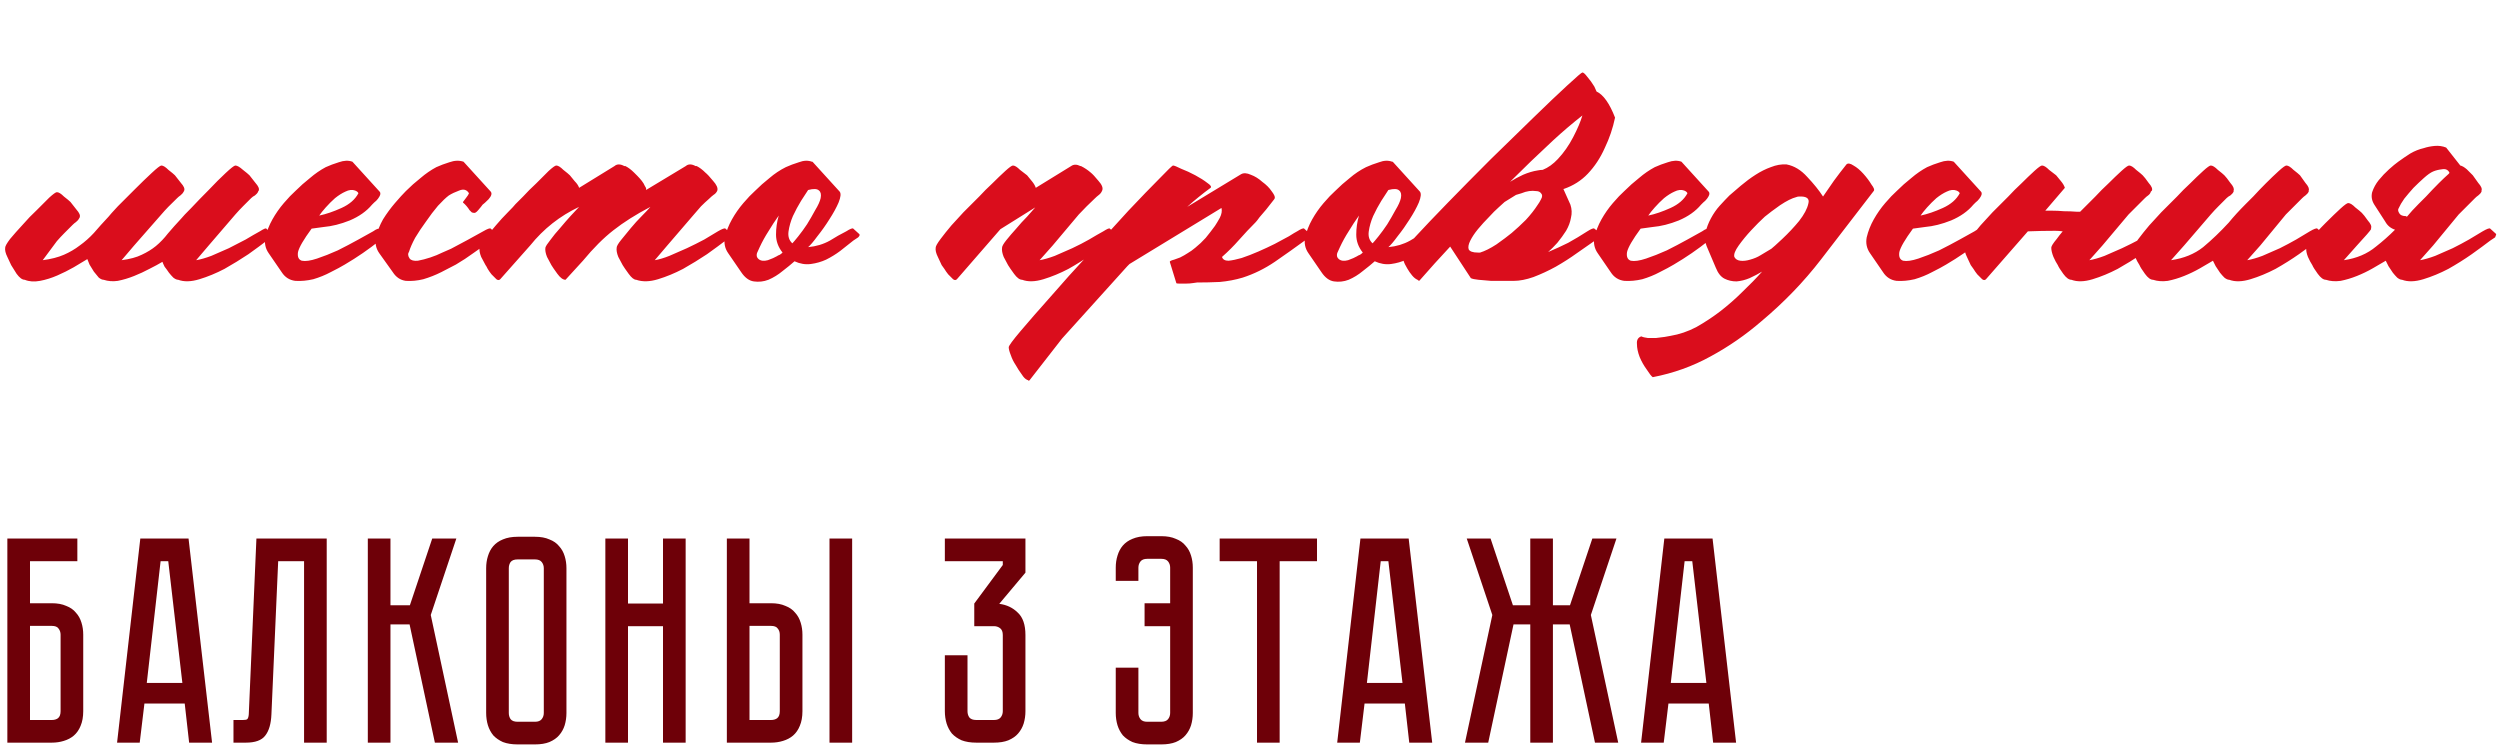
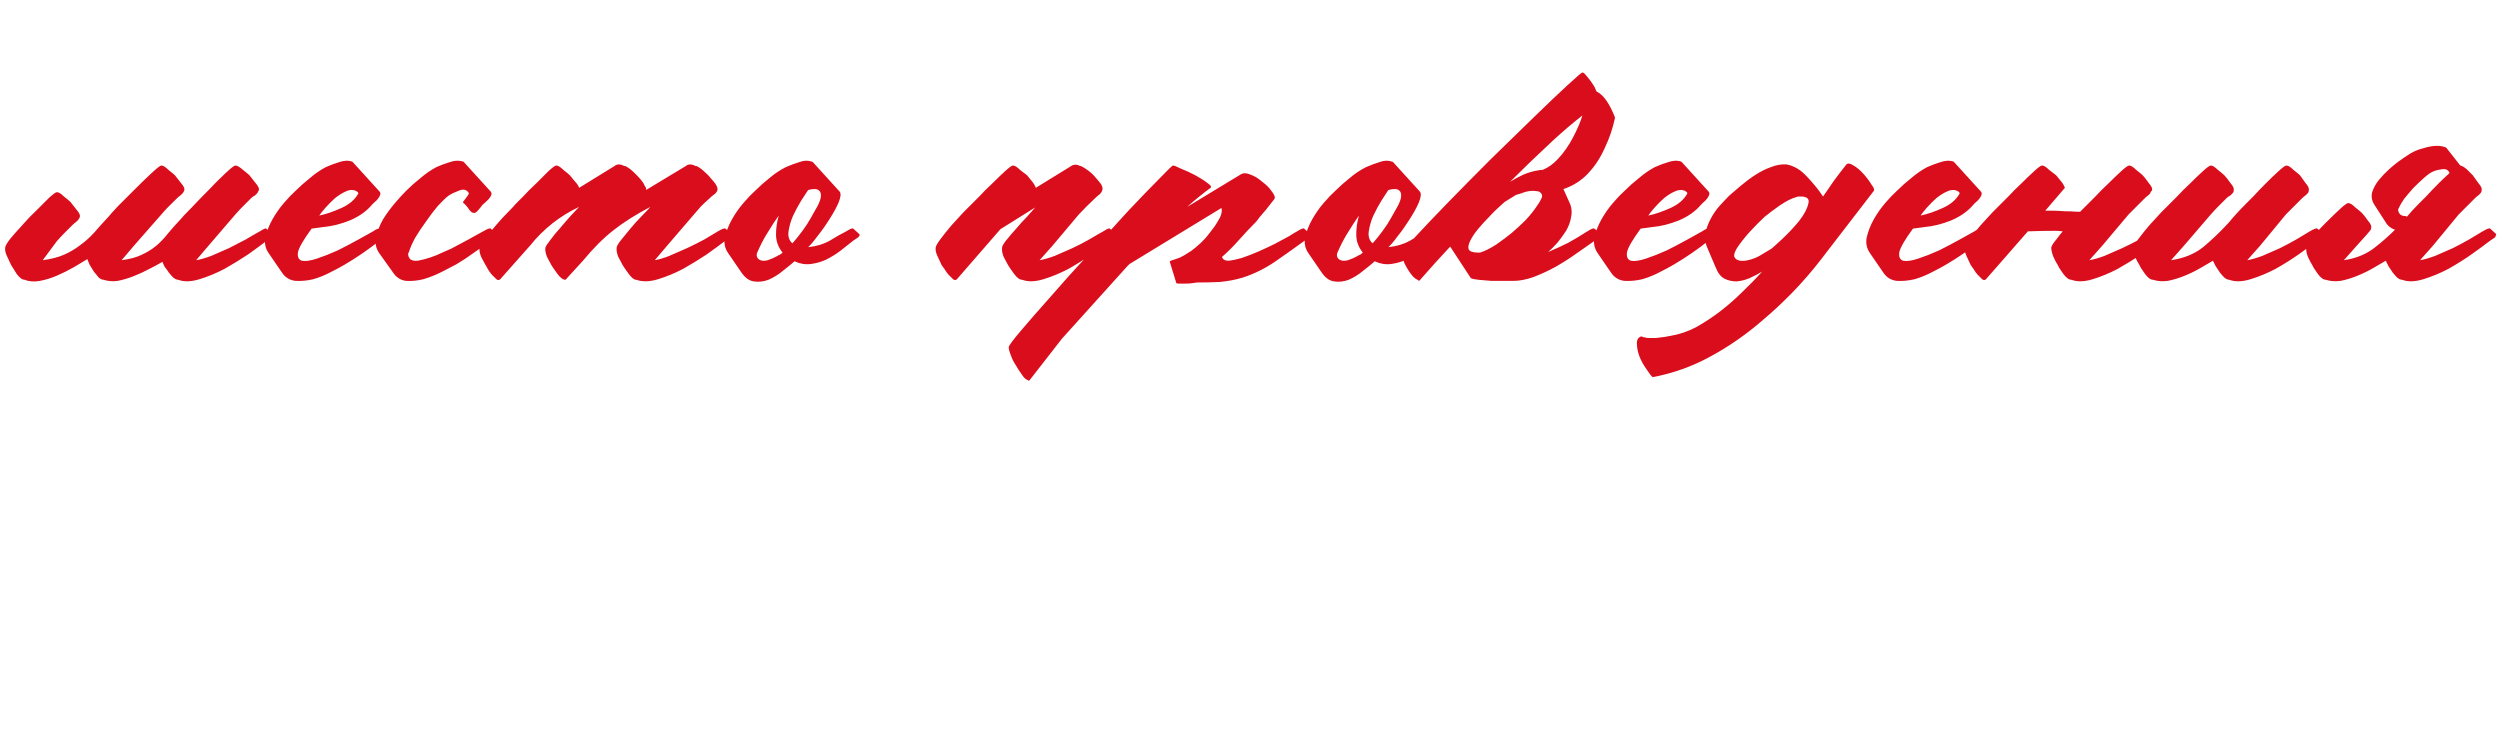
<svg xmlns="http://www.w3.org/2000/svg" width="340" height="102" viewBox="0 0 340 102" fill="none">
  <path d="M22.09 35.608C21.597 35.904 21.005 36.225 20.314 36.57C19.673 36.915 18.982 37.236 18.242 37.532C17.502 37.828 16.762 38.05 16.022 38.198C15.331 38.297 14.69 38.247 14.098 38.05C13.901 38.05 13.679 37.951 13.432 37.754C13.235 37.507 13.013 37.236 12.766 36.94C12.569 36.595 12.371 36.274 12.174 35.978C12.026 35.633 11.927 35.386 11.878 35.238C11.385 35.534 10.768 35.904 10.028 36.348C9.337 36.743 8.597 37.113 7.808 37.458C7.019 37.803 6.229 38.05 5.44 38.198C4.651 38.346 3.96 38.297 3.368 38.05C3.023 38.05 2.653 37.779 2.258 37.236C1.913 36.693 1.666 36.299 1.518 36.052C1.37 35.756 1.197 35.386 1 34.942C0.753 34.449 0.655 34.029 0.704 33.684C0.704 33.487 0.926 33.092 1.37 32.5C1.863 31.908 2.431 31.267 3.072 30.576C3.713 29.836 4.355 29.17 4.996 28.578C5.637 27.937 6.205 27.369 6.698 26.876C7.241 26.383 7.586 26.136 7.734 26.136C7.981 26.136 8.301 26.333 8.696 26.728C9.14 27.073 9.436 27.32 9.584 27.468C9.732 27.665 10.003 28.011 10.398 28.504C10.793 28.948 10.941 29.293 10.842 29.54C10.842 29.589 10.817 29.639 10.768 29.688C10.669 29.885 10.521 30.058 10.324 30.206C10.176 30.305 10.028 30.428 9.88 30.576C9.485 30.971 9.115 31.341 8.77 31.686C8.425 32.031 8.079 32.401 7.734 32.796L5.81 35.386C6.945 35.238 7.907 34.991 8.696 34.646C9.485 34.301 10.201 33.881 10.842 33.388C11.533 32.895 12.174 32.327 12.766 31.686C13.358 30.995 14.024 30.255 14.764 29.466C14.912 29.269 15.331 28.8 16.022 28.06C16.762 27.32 17.527 26.555 18.316 25.766C19.155 24.927 19.919 24.187 20.61 23.546C21.35 22.855 21.794 22.51 21.942 22.51C22.189 22.51 22.509 22.707 22.904 23.102C23.348 23.447 23.644 23.694 23.792 23.842C23.94 24.039 24.211 24.385 24.606 24.878C25.001 25.322 25.149 25.667 25.05 25.914C25.05 25.963 25.025 26.013 24.976 26.062C24.877 26.259 24.729 26.432 24.532 26.58C24.384 26.679 24.236 26.802 24.088 26.95C23.2 27.789 22.485 28.529 21.942 29.17L18.242 33.388L16.54 35.386C17.675 35.238 18.587 34.991 19.278 34.646C20.018 34.301 20.659 33.906 21.202 33.462C21.794 32.969 22.337 32.401 22.83 31.76C23.373 31.119 23.989 30.428 24.68 29.688C24.828 29.491 25.272 29.022 26.012 28.282C26.752 27.493 27.541 26.679 28.38 25.84C29.219 24.952 29.983 24.187 30.674 23.546C31.414 22.855 31.858 22.51 32.006 22.51C32.253 22.51 32.598 22.707 33.042 23.102C33.486 23.447 33.782 23.694 33.93 23.842C34.078 24.039 34.349 24.385 34.744 24.878C35.139 25.322 35.287 25.667 35.188 25.914C35.188 25.963 35.163 25.988 35.114 25.988C35.114 25.988 35.114 26.013 35.114 26.062C35.015 26.259 34.867 26.432 34.67 26.58C34.473 26.679 34.3 26.802 34.152 26.95C33.757 27.345 33.387 27.715 33.042 28.06C32.697 28.405 32.351 28.775 32.006 29.17L28.38 33.388L26.678 35.386C27.27 35.287 27.961 35.09 28.75 34.794C29.539 34.449 30.329 34.103 31.118 33.758C31.907 33.363 32.672 32.969 33.412 32.574C34.152 32.13 34.793 31.76 35.336 31.464C35.879 31.119 36.175 30.995 36.224 31.094C36.323 31.193 36.569 31.439 36.964 31.834C37.063 31.933 37.087 32.007 37.038 32.056C36.989 32.105 36.939 32.179 36.89 32.278C36.791 32.377 36.693 32.451 36.594 32.5C36.495 32.549 36.397 32.623 36.298 32.722C35.657 33.215 34.818 33.832 33.782 34.572C32.746 35.263 31.661 35.929 30.526 36.57C29.391 37.162 28.257 37.631 27.122 37.976C25.987 38.321 25.025 38.346 24.236 38.05C24.039 38.05 23.817 37.951 23.57 37.754C23.373 37.557 23.175 37.335 22.978 37.088C22.781 36.792 22.583 36.521 22.386 36.274C22.238 35.978 22.139 35.756 22.09 35.608ZM42.379 31.094C41.293 32.574 40.677 33.635 40.529 34.276C40.43 34.917 40.603 35.312 41.047 35.46C41.54 35.559 42.231 35.46 43.119 35.164C44.007 34.868 44.944 34.498 45.931 34.054C46.917 33.561 47.855 33.067 48.743 32.574C49.631 32.081 50.297 31.711 50.741 31.464C51.234 31.119 51.53 31.02 51.629 31.168C51.727 31.267 51.999 31.489 52.443 31.834C52.492 31.883 52.443 32.031 52.295 32.278L51.629 32.722C50.889 33.314 50.124 33.881 49.335 34.424C48.545 34.967 47.731 35.485 46.893 35.978C46.399 36.274 45.758 36.619 44.969 37.014C44.229 37.409 43.439 37.729 42.601 37.976C41.762 38.173 40.948 38.247 40.159 38.198C39.369 38.099 38.753 37.705 38.309 37.014L36.533 34.424C36.089 33.783 35.941 33.067 36.089 32.278C36.286 31.439 36.607 30.625 37.051 29.836C37.495 29.047 38.013 28.307 38.605 27.616C39.197 26.925 39.715 26.383 40.159 25.988C40.8 25.347 41.466 24.755 42.157 24.212C42.847 23.62 43.563 23.127 44.303 22.732C44.845 22.485 45.437 22.263 46.079 22.066C46.769 21.819 47.386 21.795 47.929 21.992L51.629 26.062C51.727 26.161 51.752 26.309 51.703 26.506C51.653 26.654 51.555 26.827 51.407 27.024C51.259 27.221 51.086 27.394 50.889 27.542C50.741 27.69 50.642 27.789 50.593 27.838C49.853 28.726 48.841 29.441 47.559 29.984C46.325 30.477 45.141 30.773 44.007 30.872L42.379 31.094ZM48.743 26.284C48.693 26.136 48.545 26.013 48.299 25.914C47.904 25.766 47.46 25.815 46.967 26.062C46.523 26.259 46.054 26.555 45.561 26.95C45.117 27.345 44.697 27.764 44.303 28.208C43.908 28.652 43.612 29.022 43.415 29.318C44.352 29.121 45.363 28.775 46.449 28.282C47.534 27.789 48.299 27.123 48.743 26.284ZM63.781 26.284C63.485 25.791 63.041 25.667 62.449 25.914C61.906 26.111 61.438 26.333 61.043 26.58C60.648 26.876 60.155 27.345 59.563 27.986C59.02 28.627 58.478 29.343 57.935 30.132C57.392 30.872 56.899 31.612 56.455 32.352C56.06 33.092 55.789 33.709 55.641 34.202C55.444 34.498 55.468 34.819 55.715 35.164C55.912 35.411 56.282 35.509 56.825 35.46C57.368 35.361 57.935 35.213 58.527 35.016C59.119 34.819 59.662 34.597 60.155 34.35C60.698 34.103 61.092 33.931 61.339 33.832C62.079 33.437 62.819 33.043 63.559 32.648C64.299 32.253 65.014 31.859 65.705 31.464C66.297 31.119 66.642 30.995 66.741 31.094C66.84 31.193 67.111 31.439 67.555 31.834C67.555 31.883 67.506 32.031 67.407 32.278L66.741 32.722C65.952 33.314 65.162 33.881 64.373 34.424C63.633 34.967 62.844 35.485 62.005 35.978C61.462 36.274 60.796 36.619 60.007 37.014C59.218 37.409 58.404 37.729 57.565 37.976C56.776 38.173 55.986 38.247 55.197 38.198C54.457 38.099 53.865 37.705 53.421 37.014L51.571 34.424C51.127 33.783 50.979 33.067 51.127 32.278C51.324 31.439 51.645 30.625 52.089 29.836C52.582 29.047 53.125 28.307 53.717 27.616C54.309 26.925 54.802 26.383 55.197 25.988C55.838 25.347 56.504 24.755 57.195 24.212C57.886 23.62 58.601 23.127 59.341 22.732C59.884 22.485 60.476 22.263 61.117 22.066C61.808 21.819 62.449 21.795 63.041 21.992L66.741 26.062C66.938 26.309 66.84 26.654 66.445 27.098C66.05 27.493 65.779 27.739 65.631 27.838C65.532 27.986 65.335 28.233 65.039 28.578C64.792 28.874 64.595 28.997 64.447 28.948C64.348 28.948 64.25 28.923 64.151 28.874C64.052 28.775 63.954 28.677 63.855 28.578C63.608 28.183 63.312 27.838 62.967 27.542V27.468C63.066 27.32 63.214 27.123 63.411 26.876C63.608 26.629 63.732 26.432 63.781 26.284ZM78.761 25.544L83.571 22.584C83.916 22.288 84.36 22.288 84.903 22.584H85.051C85.445 22.781 85.84 23.077 86.235 23.472C86.333 23.571 86.481 23.719 86.679 23.916C86.876 24.113 87.073 24.335 87.271 24.582C87.468 24.829 87.616 25.075 87.715 25.322C87.863 25.519 87.912 25.692 87.863 25.84L93.265 22.584C93.61 22.288 94.054 22.288 94.597 22.584H94.745C95.139 22.781 95.534 23.077 95.929 23.472C96.175 23.669 96.521 24.039 96.965 24.582C97.458 25.125 97.655 25.569 97.557 25.914C97.458 26.161 97.285 26.358 97.039 26.506C96.841 26.654 96.644 26.827 96.447 27.024C96.052 27.369 95.682 27.715 95.337 28.06C95.041 28.405 94.72 28.775 94.375 29.17L90.749 33.388L89.047 35.386C89.639 35.287 90.305 35.09 91.045 34.794C91.834 34.449 92.623 34.103 93.413 33.758C94.251 33.363 95.041 32.969 95.781 32.574C96.521 32.13 97.137 31.76 97.631 31.464C98.223 31.119 98.568 30.995 98.667 31.094C98.765 31.193 99.037 31.439 99.481 31.834C99.481 31.883 99.431 32.031 99.333 32.278L98.667 32.722C98.025 33.215 97.187 33.832 96.151 34.572C95.115 35.263 94.029 35.929 92.895 36.57C91.76 37.162 90.625 37.631 89.491 37.976C88.356 38.321 87.369 38.346 86.531 38.05C86.235 38.05 85.889 37.779 85.495 37.236C85.1 36.693 84.829 36.299 84.681 36.052C84.533 35.756 84.335 35.386 84.089 34.942C83.891 34.449 83.817 34.029 83.867 33.684C83.867 33.487 84.064 33.141 84.459 32.648C84.853 32.155 85.297 31.612 85.791 31.02C86.284 30.428 86.777 29.885 87.271 29.392C87.813 28.849 88.208 28.43 88.455 28.134C86.481 29.17 84.804 30.231 83.423 31.316C82.091 32.352 80.709 33.733 79.279 35.46L76.911 38.05C76.565 38.05 76.195 37.779 75.801 37.236C75.406 36.693 75.135 36.299 74.987 36.052C74.839 35.756 74.641 35.386 74.395 34.942C74.197 34.449 74.123 34.029 74.173 33.684C74.222 33.487 74.444 33.141 74.839 32.648C75.233 32.105 75.677 31.563 76.171 31.02C76.664 30.428 77.157 29.861 77.651 29.318C78.144 28.775 78.514 28.381 78.761 28.134C76.146 29.367 73.926 31.119 72.101 33.388L68.031 37.976C67.883 38.124 67.71 38.124 67.513 37.976C67.315 37.779 67.093 37.557 66.847 37.31C66.649 37.063 66.477 36.817 66.329 36.57C66.181 36.274 66.082 36.101 66.033 36.052C65.885 35.756 65.687 35.386 65.441 34.942C65.243 34.449 65.169 34.029 65.219 33.684C65.219 33.487 65.441 33.092 65.885 32.5C66.378 31.908 66.896 31.291 67.439 30.65C67.981 30.009 68.524 29.417 69.067 28.874C69.609 28.331 69.955 27.961 70.103 27.764C70.251 27.616 70.596 27.271 71.139 26.728C71.681 26.136 72.273 25.544 72.915 24.952C73.556 24.311 74.123 23.743 74.617 23.25C75.159 22.757 75.505 22.51 75.653 22.51C75.899 22.51 76.22 22.707 76.615 23.102C77.059 23.447 77.355 23.694 77.503 23.842C77.7 24.089 77.922 24.36 78.169 24.656C78.465 24.952 78.662 25.248 78.761 25.544ZM109.905 33.61C110.448 33.561 110.966 33.462 111.459 33.314C111.953 33.166 112.421 32.969 112.865 32.722C113.26 32.475 113.63 32.253 113.975 32.056C114.37 31.859 114.74 31.661 115.085 31.464C115.628 31.119 115.949 30.995 116.047 31.094C116.146 31.193 116.417 31.439 116.861 31.834C116.96 31.933 116.911 32.081 116.713 32.278L116.047 32.722C115.505 33.166 114.913 33.635 114.271 34.128C113.679 34.572 113.038 34.967 112.347 35.312C111.706 35.608 111.015 35.805 110.275 35.904C109.535 36.003 108.795 35.879 108.055 35.534C107.611 35.929 107.069 36.373 106.427 36.866C105.835 37.359 105.194 37.754 104.503 38.05C103.862 38.297 103.196 38.371 102.505 38.272C101.864 38.173 101.297 37.754 100.803 37.014L99.028 34.424C98.584 33.783 98.436 33.067 98.584 32.278C98.781 31.439 99.102 30.625 99.546 29.836C99.99 29.047 100.507 28.307 101.099 27.616C101.691 26.925 102.209 26.383 102.653 25.988C103.295 25.347 103.961 24.755 104.651 24.212C105.342 23.62 106.082 23.127 106.871 22.732C107.414 22.485 108.006 22.263 108.647 22.066C109.289 21.819 109.881 21.795 110.423 21.992H110.497L114.197 26.062C114.395 26.309 114.345 26.802 114.049 27.542C113.753 28.233 113.334 28.997 112.791 29.836C112.298 30.625 111.755 31.39 111.163 32.13C110.621 32.87 110.201 33.363 109.905 33.61ZM107.759 33.092C107.907 32.944 108.179 32.623 108.573 32.13C108.968 31.637 109.363 31.094 109.757 30.502C110.152 29.861 110.522 29.219 110.867 28.578C111.262 27.937 111.509 27.394 111.607 26.95C111.706 26.457 111.632 26.111 111.385 25.914C111.139 25.667 110.645 25.643 109.905 25.84C109.708 26.136 109.387 26.629 108.943 27.32C108.549 27.961 108.179 28.652 107.833 29.392C107.537 30.083 107.34 30.773 107.241 31.464C107.143 32.155 107.315 32.697 107.759 33.092ZM106.427 34.35C105.835 33.61 105.539 32.796 105.539 31.908C105.539 31.02 105.663 30.157 105.909 29.318C105.416 30.009 104.947 30.724 104.503 31.464C104.059 32.155 103.665 32.87 103.319 33.61C103.221 33.807 103.097 34.079 102.949 34.424C102.851 34.769 102.925 35.041 103.171 35.238C103.467 35.485 103.887 35.534 104.429 35.386C104.972 35.189 105.367 35.016 105.613 34.868C105.761 34.769 105.909 34.695 106.057 34.646C106.205 34.547 106.329 34.449 106.427 34.35ZM140.868 25.544L145.678 22.584C146.023 22.337 146.443 22.337 146.936 22.584H147.01C147.503 22.831 147.947 23.127 148.342 23.472C148.589 23.669 148.934 24.039 149.378 24.582C149.871 25.125 150.044 25.569 149.896 25.914C149.797 26.161 149.649 26.358 149.452 26.506C149.255 26.654 149.057 26.827 148.86 27.024C148.12 27.715 147.405 28.43 146.714 29.17L143.162 33.388L141.386 35.386C141.978 35.287 142.669 35.09 143.458 34.794C144.247 34.449 145.037 34.103 145.826 33.758C146.665 33.363 147.429 32.969 148.12 32.574C148.86 32.13 149.501 31.76 150.044 31.464C150.587 31.119 150.883 30.995 150.932 31.094C151.031 31.193 151.327 31.439 151.82 31.834C151.82 31.883 151.771 32.031 151.672 32.278L151.006 32.722C150.365 33.215 149.526 33.832 148.49 34.572C147.503 35.263 146.443 35.929 145.308 36.57C144.173 37.162 143.039 37.631 141.904 37.976C140.769 38.321 139.807 38.346 139.018 38.05C138.673 38.05 138.303 37.779 137.908 37.236C137.513 36.693 137.242 36.299 137.094 36.052C136.946 35.756 136.749 35.386 136.502 34.942C136.305 34.449 136.231 34.029 136.28 33.684C136.28 33.487 136.477 33.141 136.872 32.648C137.267 32.155 137.711 31.637 138.204 31.094C138.697 30.502 139.191 29.959 139.684 29.466C140.177 28.923 140.547 28.504 140.794 28.208L136.058 31.168L130.138 37.976C129.99 38.124 129.817 38.124 129.62 37.976C129.423 37.779 129.201 37.557 128.954 37.31C128.757 37.063 128.584 36.817 128.436 36.57C128.239 36.274 128.115 36.101 128.066 36.052C127.918 35.756 127.745 35.386 127.548 34.942C127.301 34.449 127.203 34.029 127.252 33.684C127.252 33.487 127.474 33.092 127.918 32.5C128.362 31.908 128.855 31.291 129.398 30.65C129.99 30.009 130.533 29.417 131.026 28.874C131.569 28.331 131.939 27.961 132.136 27.764C132.284 27.616 132.629 27.271 133.172 26.728C133.715 26.136 134.307 25.544 134.948 24.952C135.589 24.311 136.181 23.743 136.724 23.25C137.267 22.757 137.612 22.51 137.76 22.51C138.007 22.51 138.327 22.707 138.722 23.102C139.166 23.447 139.487 23.694 139.684 23.842C139.881 24.089 140.103 24.36 140.35 24.656C140.597 24.952 140.769 25.248 140.868 25.544ZM161.459 28.134L168.785 23.694C169.13 23.497 169.574 23.521 170.117 23.768C170.659 23.965 171.177 24.286 171.671 24.73C172.213 25.125 172.633 25.544 172.929 25.988C173.274 26.432 173.422 26.753 173.373 26.95C173.373 26.999 173.249 27.172 173.003 27.468C172.756 27.764 172.485 28.109 172.189 28.504C171.893 28.849 171.597 29.195 171.301 29.54C171.054 29.885 170.881 30.107 170.783 30.206C169.993 30.995 169.229 31.809 168.489 32.648C167.798 33.437 167.033 34.202 166.195 34.942C166.293 35.287 166.589 35.46 167.083 35.46C167.576 35.411 168.168 35.287 168.859 35.09C169.599 34.843 170.363 34.547 171.153 34.202C171.942 33.857 172.682 33.511 173.373 33.166C174.113 32.771 174.754 32.426 175.297 32.13C175.839 31.785 176.209 31.563 176.407 31.464C176.949 31.119 177.27 30.995 177.369 31.094C177.467 31.193 177.739 31.439 178.183 31.834C178.281 31.933 178.281 32.007 178.183 32.056C178.133 32.105 178.109 32.179 178.109 32.278L177.443 32.722C176.16 33.659 174.803 34.621 173.373 35.608C171.991 36.545 170.536 37.261 169.007 37.754C168.02 38.05 166.984 38.247 165.899 38.346C164.863 38.395 163.827 38.42 162.791 38.42C162.741 38.42 162.569 38.445 162.273 38.494C161.977 38.543 161.656 38.568 161.311 38.568C160.965 38.568 160.645 38.568 160.349 38.568C160.102 38.568 159.979 38.543 159.979 38.494L159.091 35.608C159.091 35.509 159.288 35.411 159.683 35.312C160.127 35.164 160.398 35.065 160.497 35.016C160.891 34.819 161.237 34.621 161.533 34.424C161.878 34.227 162.223 33.98 162.569 33.684C163.062 33.289 163.531 32.845 163.975 32.352C164.419 31.809 164.838 31.267 165.233 30.724C165.43 30.428 165.652 30.058 165.899 29.614C166.145 29.121 166.219 28.677 166.121 28.282L153.615 35.904L153.319 36.2L144.439 46.042L139.999 51.74C139.9 51.789 139.851 51.789 139.851 51.74C139.801 51.691 139.752 51.666 139.703 51.666C139.456 51.567 139.209 51.321 138.963 50.926C138.667 50.531 138.395 50.112 138.149 49.668C137.853 49.224 137.631 48.78 137.483 48.336C137.285 47.843 137.187 47.473 137.187 47.226C137.187 47.029 137.729 46.289 138.815 45.006C139.9 43.723 141.257 42.169 142.885 40.344C144.463 38.519 146.215 36.57 148.139 34.498C150.063 32.377 151.839 30.428 153.467 28.652C155.144 26.876 156.55 25.421 157.685 24.286C158.819 23.102 159.436 22.51 159.535 22.51C159.683 22.51 160.053 22.658 160.645 22.954C161.286 23.201 161.927 23.497 162.569 23.842C163.21 24.187 163.753 24.533 164.197 24.878C164.641 25.174 164.789 25.396 164.641 25.544C164.098 25.939 163.555 26.358 163.013 26.802C162.519 27.197 162.001 27.641 161.459 28.134ZM188.817 33.61C189.359 33.561 189.877 33.462 190.371 33.314C190.864 33.166 191.333 32.969 191.777 32.722C192.171 32.475 192.541 32.253 192.887 32.056C193.281 31.859 193.651 31.661 193.997 31.464C194.539 31.119 194.86 30.995 194.959 31.094C195.057 31.193 195.329 31.439 195.773 31.834C195.871 31.933 195.822 32.081 195.625 32.278L194.959 32.722C194.416 33.166 193.824 33.635 193.183 34.128C192.591 34.572 191.949 34.967 191.259 35.312C190.617 35.608 189.927 35.805 189.187 35.904C188.447 36.003 187.707 35.879 186.967 35.534C186.523 35.929 185.98 36.373 185.339 36.866C184.747 37.359 184.105 37.754 183.415 38.05C182.773 38.297 182.107 38.371 181.417 38.272C180.775 38.173 180.208 37.754 179.715 37.014L177.939 34.424C177.495 33.783 177.347 33.067 177.495 32.278C177.692 31.439 178.013 30.625 178.457 29.836C178.901 29.047 179.419 28.307 180.011 27.616C180.603 26.925 181.121 26.383 181.565 25.988C182.206 25.347 182.872 24.755 183.563 24.212C184.253 23.62 184.993 23.127 185.783 22.732C186.325 22.485 186.917 22.263 187.559 22.066C188.2 21.819 188.792 21.795 189.335 21.992H189.409L193.109 26.062C193.306 26.309 193.257 26.802 192.961 27.542C192.665 28.233 192.245 28.997 191.703 29.836C191.209 30.625 190.667 31.39 190.075 32.13C189.532 32.87 189.113 33.363 188.817 33.61ZM186.671 33.092C186.819 32.944 187.09 32.623 187.485 32.13C187.879 31.637 188.274 31.094 188.669 30.502C189.063 29.861 189.433 29.219 189.779 28.578C190.173 27.937 190.42 27.394 190.519 26.95C190.617 26.457 190.543 26.111 190.297 25.914C190.05 25.667 189.557 25.643 188.817 25.84C188.619 26.136 188.299 26.629 187.855 27.32C187.46 27.961 187.09 28.652 186.745 29.392C186.449 30.083 186.251 30.773 186.153 31.464C186.054 32.155 186.227 32.697 186.671 33.092ZM185.339 34.35C184.747 33.61 184.451 32.796 184.451 31.908C184.451 31.02 184.574 30.157 184.821 29.318C184.327 30.009 183.859 30.724 183.415 31.464C182.971 32.155 182.576 32.87 182.231 33.61C182.132 33.807 182.009 34.079 181.861 34.424C181.762 34.769 181.836 35.041 182.083 35.238C182.379 35.485 182.798 35.534 183.341 35.386C183.883 35.189 184.278 35.016 184.525 34.868C184.673 34.769 184.821 34.695 184.969 34.646C185.117 34.547 185.24 34.449 185.339 34.35ZM209.138 27.838C209.286 27.641 209.434 27.394 209.582 27.098C209.779 26.753 209.779 26.481 209.582 26.284C209.434 26.087 209.212 25.988 208.916 25.988C208.62 25.939 208.299 25.939 207.954 25.988C207.608 26.037 207.263 26.136 206.918 26.284C206.572 26.383 206.326 26.457 206.178 26.506L204.624 27.468C204.525 27.567 204.254 27.813 203.81 28.208C203.415 28.553 202.971 28.997 202.478 29.54C201.984 30.033 201.491 30.576 200.998 31.168C200.554 31.711 200.208 32.229 199.962 32.722C199.715 33.215 199.641 33.61 199.74 33.906C199.888 34.202 200.307 34.35 200.998 34.35H201.294C201.935 34.153 202.675 33.783 203.514 33.24C204.352 32.648 205.043 32.13 205.586 31.686C206.227 31.143 206.868 30.551 207.51 29.91C208.151 29.219 208.694 28.529 209.138 27.838ZM215.206 15.702C213.824 16.787 212.492 17.922 211.21 19.106C209.187 20.981 207.238 22.855 205.364 24.73C205.906 24.385 206.498 24.064 207.14 23.768C207.83 23.472 208.496 23.275 209.138 23.176C209.384 23.127 209.606 23.102 209.804 23.102C210.544 22.806 211.234 22.313 211.876 21.622C212.665 20.783 213.356 19.797 213.948 18.662C214.54 17.527 214.959 16.541 215.206 15.702ZM212.616 25.692L213.578 27.838C213.775 28.43 213.8 29.022 213.652 29.614C213.553 30.206 213.331 30.798 212.986 31.39C212.64 31.933 212.246 32.475 211.802 33.018C211.358 33.511 210.938 33.931 210.544 34.276C211.481 33.881 212.394 33.462 213.282 33.018C214.17 32.525 215.033 32.007 215.872 31.464C216.414 31.119 216.735 30.995 216.834 31.094C216.982 31.193 217.278 31.439 217.722 31.834C217.722 31.883 217.672 32.031 217.574 32.278L216.908 32.722C216.217 33.215 215.403 33.783 214.466 34.424C213.578 35.065 212.616 35.682 211.58 36.274C210.593 36.817 209.582 37.285 208.546 37.68C207.559 38.025 206.671 38.198 205.882 38.198C205.586 38.198 205.142 38.198 204.55 38.198C204.007 38.198 203.415 38.198 202.774 38.198C202.182 38.149 201.614 38.099 201.072 38.05C200.578 38.001 200.233 37.927 200.036 37.828L197.224 33.536C195.793 35.065 194.412 36.595 193.08 38.124C193.03 38.223 192.932 38.198 192.784 38.05C192.537 37.951 192.29 37.754 192.044 37.458C191.797 37.162 191.575 36.841 191.378 36.496C191.131 36.101 190.958 35.731 190.86 35.386C190.712 34.991 190.662 34.671 190.712 34.424C190.712 34.227 191.304 33.487 192.488 32.204C193.672 30.921 195.152 29.367 196.928 27.542C198.704 25.717 200.628 23.768 202.7 21.696C204.821 19.624 206.77 17.725 208.546 15.998C210.371 14.222 211.9 12.767 213.134 11.632C214.416 10.448 215.107 9.856 215.206 9.856C215.354 9.856 215.576 10.053 215.872 10.448C216.217 10.843 216.538 11.287 216.834 11.78C216.932 11.977 217.031 12.199 217.13 12.446C218.067 12.89 218.906 14.074 219.646 15.998C219.35 17.429 218.881 18.81 218.24 20.142C217.648 21.474 216.883 22.633 215.946 23.62C215.058 24.557 213.972 25.248 212.69 25.692H212.616ZM223.127 31.094C222.041 32.574 221.425 33.635 221.277 34.276C221.178 34.917 221.351 35.312 221.795 35.46C222.288 35.559 222.979 35.46 223.867 35.164C224.755 34.868 225.692 34.498 226.679 34.054C227.665 33.561 228.603 33.067 229.491 32.574C230.379 32.081 231.045 31.711 231.489 31.464C231.982 31.119 232.278 31.02 232.377 31.168C232.475 31.267 232.747 31.489 233.191 31.834C233.24 31.883 233.191 32.031 233.043 32.278L232.377 32.722C231.637 33.314 230.872 33.881 230.083 34.424C229.293 34.967 228.479 35.485 227.641 35.978C227.147 36.274 226.506 36.619 225.717 37.014C224.977 37.409 224.187 37.729 223.349 37.976C222.51 38.173 221.696 38.247 220.907 38.198C220.117 38.099 219.501 37.705 219.057 37.014L217.281 34.424C216.837 33.783 216.689 33.067 216.837 32.278C217.034 31.439 217.355 30.625 217.799 29.836C218.243 29.047 218.761 28.307 219.353 27.616C219.945 26.925 220.463 26.383 220.907 25.988C221.548 25.347 222.214 24.755 222.905 24.212C223.595 23.62 224.311 23.127 225.051 22.732C225.593 22.485 226.185 22.263 226.827 22.066C227.517 21.819 228.134 21.795 228.677 21.992L232.377 26.062C232.475 26.161 232.5 26.309 232.451 26.506C232.401 26.654 232.303 26.827 232.155 27.024C232.007 27.221 231.834 27.394 231.637 27.542C231.489 27.69 231.39 27.789 231.341 27.838C230.601 28.726 229.589 29.441 228.307 29.984C227.073 30.477 225.889 30.773 224.755 30.872L223.127 31.094ZM229.491 26.284C229.441 26.136 229.293 26.013 229.047 25.914C228.652 25.766 228.208 25.815 227.715 26.062C227.271 26.259 226.802 26.555 226.309 26.95C225.865 27.345 225.445 27.764 225.051 28.208C224.656 28.652 224.36 29.022 224.163 29.318C225.1 29.121 226.111 28.775 227.197 28.282C228.282 27.789 229.047 27.123 229.491 26.284ZM239.645 36.94C239.151 37.236 238.584 37.532 237.943 37.828C237.351 38.075 236.759 38.223 236.167 38.272C235.575 38.272 235.032 38.149 234.539 37.902C234.045 37.655 233.651 37.162 233.355 36.422L232.097 33.462C231.85 32.87 231.801 32.253 231.949 31.612C232.097 30.971 232.343 30.329 232.689 29.688C233.034 29.047 233.429 28.479 233.873 27.986C234.366 27.443 234.81 26.975 235.205 26.58C235.649 26.185 236.167 25.741 236.759 25.248C237.4 24.705 238.066 24.212 238.757 23.768C239.447 23.324 240.138 22.979 240.829 22.732C241.569 22.436 242.284 22.313 242.975 22.362C244.011 22.559 244.948 23.127 245.787 24.064C246.675 25.001 247.39 25.889 247.933 26.728C248.426 26.037 248.919 25.322 249.413 24.582C249.955 23.842 250.523 23.102 251.115 22.362C251.312 22.165 251.633 22.214 252.077 22.51C252.521 22.757 252.965 23.127 253.409 23.62C253.853 24.113 254.223 24.607 254.519 25.1C254.864 25.544 254.963 25.84 254.815 25.988C252.397 29.145 250.005 32.253 247.637 35.312C245.318 38.321 242.629 41.109 239.571 43.674C237.4 45.549 235.081 47.152 232.615 48.484C230.197 49.816 227.583 50.753 224.771 51.296C224.573 51.148 224.302 50.803 223.957 50.26C223.562 49.717 223.241 49.15 222.995 48.558C222.748 47.917 222.625 47.325 222.625 46.782C222.575 46.239 222.773 45.894 223.217 45.746C223.414 45.845 223.71 45.919 224.105 45.968C224.45 45.968 224.82 45.968 225.215 45.968C225.609 45.919 226.004 45.869 226.399 45.82C226.744 45.771 227.015 45.721 227.213 45.672C228.397 45.475 229.556 45.08 230.691 44.488C231.825 43.847 232.911 43.131 233.947 42.342C235.032 41.503 236.043 40.615 236.981 39.678C237.967 38.741 238.855 37.828 239.645 36.94ZM236.463 33.388C235.969 34.079 235.772 34.597 235.871 34.942C236.019 35.238 236.29 35.411 236.685 35.46C237.079 35.509 237.523 35.46 238.017 35.312C238.559 35.164 239.028 34.967 239.423 34.72L240.903 33.832C241.1 33.684 241.593 33.24 242.383 32.5C243.221 31.711 243.986 30.897 244.677 30.058C245.367 29.17 245.787 28.381 245.935 27.69C246.132 26.999 245.713 26.679 244.677 26.728C244.529 26.728 244.405 26.753 244.307 26.802C243.715 26.95 242.975 27.32 242.087 27.912C241.248 28.504 240.557 29.022 240.015 29.466C239.423 30.009 238.806 30.625 238.165 31.316C237.523 32.007 236.956 32.697 236.463 33.388ZM260.161 31.094C259.076 32.574 258.459 33.635 258.311 34.276C258.213 34.917 258.385 35.312 258.829 35.46C259.323 35.559 260.013 35.46 260.901 35.164C261.789 34.868 262.727 34.498 263.713 34.054C264.7 33.561 265.637 33.067 266.525 32.574C267.413 32.081 268.079 31.711 268.523 31.464C269.017 31.119 269.313 31.02 269.411 31.168C269.51 31.267 269.781 31.489 270.225 31.834C270.275 31.883 270.225 32.031 270.077 32.278L269.411 32.722C268.671 33.314 267.907 33.881 267.117 34.424C266.328 34.967 265.514 35.485 264.675 35.978C264.182 36.274 263.541 36.619 262.751 37.014C262.011 37.409 261.222 37.729 260.383 37.976C259.545 38.173 258.731 38.247 257.941 38.198C257.152 38.099 256.535 37.705 256.091 37.014L254.315 34.424C253.871 33.783 253.723 33.067 253.871 32.278C254.069 31.439 254.389 30.625 254.833 29.836C255.277 29.047 255.795 28.307 256.387 27.616C256.979 26.925 257.497 26.383 257.941 25.988C258.583 25.347 259.249 24.755 259.939 24.212C260.63 23.62 261.345 23.127 262.085 22.732C262.628 22.485 263.22 22.263 263.861 22.066C264.552 21.819 265.169 21.795 265.711 21.992L269.411 26.062C269.51 26.161 269.535 26.309 269.485 26.506C269.436 26.654 269.337 26.827 269.189 27.024C269.041 27.221 268.869 27.394 268.671 27.542C268.523 27.69 268.425 27.789 268.375 27.838C267.635 28.726 266.624 29.441 265.341 29.984C264.108 30.477 262.924 30.773 261.789 30.872L260.161 31.094ZM266.525 26.284C266.476 26.136 266.328 26.013 266.081 25.914C265.687 25.766 265.243 25.815 264.749 26.062C264.305 26.259 263.837 26.555 263.343 26.95C262.899 27.345 262.48 27.764 262.085 28.208C261.691 28.652 261.395 29.022 261.197 29.318C262.135 29.121 263.146 28.775 264.231 28.282C265.317 27.789 266.081 27.123 266.525 26.284ZM282.895 28.8C283.389 28.307 283.734 27.961 283.931 27.764C284.079 27.616 284.425 27.271 284.967 26.728C285.51 26.136 286.102 25.544 286.743 24.952C287.385 24.311 287.977 23.743 288.519 23.25C289.062 22.757 289.407 22.51 289.555 22.51C289.802 22.51 290.123 22.707 290.517 23.102C290.961 23.447 291.257 23.694 291.405 23.842C291.603 24.039 291.874 24.385 292.219 24.878C292.614 25.322 292.762 25.667 292.663 25.914L292.515 26.062C292.466 26.259 292.343 26.432 292.145 26.58C291.997 26.679 291.849 26.802 291.701 26.95L289.481 29.17L285.929 33.388L284.153 35.386C284.745 35.287 285.436 35.09 286.225 34.794C287.015 34.449 287.804 34.103 288.593 33.758C289.432 33.363 290.221 32.969 290.961 32.574C291.701 32.13 292.318 31.76 292.811 31.464C293.354 31.119 293.675 30.995 293.773 31.094C293.872 31.193 294.143 31.439 294.587 31.834C294.587 31.883 294.538 32.031 294.439 32.278L293.773 32.722C293.132 33.215 292.293 33.832 291.257 34.572C290.221 35.263 289.136 35.929 288.001 36.57C286.867 37.162 285.732 37.631 284.597 37.976C283.463 38.321 282.501 38.346 281.711 38.05C281.366 38.05 280.996 37.779 280.601 37.236C280.207 36.693 279.96 36.299 279.861 36.052C279.664 35.756 279.467 35.386 279.269 34.942C279.072 34.449 278.973 34.029 278.973 33.684C278.973 33.487 279.22 33.092 279.713 32.5C279.96 32.155 280.231 31.809 280.527 31.464C280.182 31.415 279.837 31.39 279.491 31.39C278.258 31.39 277.025 31.415 275.791 31.464L270.093 37.976C269.945 38.124 269.773 38.124 269.575 37.976C269.378 37.779 269.156 37.557 268.909 37.31C268.712 37.063 268.539 36.817 268.391 36.57C268.194 36.274 268.071 36.101 268.021 36.052C267.873 35.756 267.701 35.386 267.503 34.942C267.257 34.449 267.158 34.029 267.207 33.684C267.207 33.487 267.429 33.092 267.873 32.5C268.317 31.908 268.811 31.291 269.353 30.65C269.945 30.009 270.488 29.417 270.981 28.874C271.524 28.331 271.894 27.961 272.091 27.764C272.239 27.616 272.585 27.271 273.127 26.728C273.67 26.136 274.262 25.544 274.903 24.952C275.545 24.311 276.137 23.743 276.679 23.25C277.222 22.757 277.567 22.51 277.715 22.51C277.962 22.51 278.283 22.707 278.677 23.102C279.121 23.447 279.442 23.694 279.639 23.842C279.837 24.089 280.059 24.36 280.305 24.656C280.552 24.952 280.725 25.248 280.823 25.544L278.159 28.652H279.047C279.59 28.652 280.133 28.677 280.675 28.726C281.267 28.726 281.884 28.751 282.525 28.8H282.895ZM300.96 35.46C300.466 35.756 299.874 36.101 299.184 36.496C298.493 36.891 297.778 37.236 297.038 37.532C296.298 37.828 295.558 38.05 294.818 38.198C294.078 38.297 293.412 38.247 292.82 38.05C292.474 38.05 292.104 37.779 291.71 37.236C291.315 36.693 291.068 36.299 290.97 36.052C290.772 35.756 290.575 35.386 290.378 34.942C290.18 34.449 290.106 34.029 290.156 33.684C290.156 33.487 290.378 33.092 290.822 32.5C291.266 31.908 291.759 31.291 292.302 30.65C292.894 30.009 293.436 29.417 293.93 28.874C294.472 28.331 294.842 27.961 295.04 27.764C295.188 27.616 295.533 27.271 296.076 26.728C296.618 26.136 297.21 25.544 297.852 24.952C298.493 24.311 299.085 23.743 299.628 23.25C300.17 22.757 300.516 22.51 300.664 22.51C300.91 22.51 301.231 22.707 301.626 23.102C302.07 23.447 302.366 23.694 302.514 23.842C302.711 24.039 302.982 24.385 303.328 24.878C303.722 25.322 303.87 25.667 303.772 25.914V26.062C303.673 26.259 303.525 26.432 303.328 26.58C303.13 26.679 302.958 26.802 302.81 26.95C302.415 27.345 302.045 27.715 301.7 28.06C301.354 28.405 301.009 28.775 300.664 29.17L297.038 33.388L295.262 35.386C296.988 35.139 298.444 34.547 299.628 33.61C300.812 32.623 301.971 31.513 303.106 30.28C303.747 29.491 304.512 28.652 305.4 27.764C305.548 27.616 305.893 27.271 306.436 26.728C306.978 26.136 307.546 25.544 308.138 24.952C308.779 24.311 309.371 23.743 309.914 23.25C310.456 22.757 310.802 22.51 310.95 22.51C311.196 22.51 311.517 22.707 311.912 23.102C312.356 23.447 312.652 23.694 312.8 23.842C312.948 24.039 313.194 24.385 313.54 24.878C313.934 25.322 314.082 25.667 313.984 25.914V26.062C313.885 26.259 313.737 26.432 313.54 26.58C313.392 26.679 313.244 26.802 313.096 26.95C312.701 27.345 312.331 27.715 311.986 28.06C311.64 28.405 311.27 28.775 310.876 29.17L307.398 33.388L305.622 35.386C306.214 35.287 306.904 35.09 307.694 34.794C308.483 34.449 309.272 34.103 310.062 33.758C310.851 33.363 311.591 32.969 312.282 32.574C313.022 32.13 313.638 31.76 314.132 31.464C314.724 31.119 315.069 30.995 315.168 31.094C315.266 31.193 315.538 31.439 315.982 31.834C315.982 31.883 315.932 32.031 315.834 32.278L315.168 32.722C314.526 33.215 313.688 33.832 312.652 34.572C311.665 35.263 310.604 35.929 309.47 36.57C308.335 37.162 307.2 37.631 306.066 37.976C304.931 38.321 303.969 38.346 303.18 38.05C302.982 38.05 302.76 37.951 302.514 37.754C302.316 37.557 302.119 37.335 301.922 37.088C301.724 36.792 301.527 36.496 301.33 36.2C301.182 35.904 301.058 35.657 300.96 35.46ZM334.601 22.51C334.848 22.559 335.144 22.732 335.489 23.028C335.884 23.423 336.155 23.694 336.303 23.842C336.451 24.039 336.698 24.385 337.043 24.878C337.438 25.322 337.586 25.667 337.487 25.914V26.062C337.389 26.259 337.241 26.432 337.043 26.58C336.895 26.679 336.747 26.802 336.599 26.95C336.205 27.345 335.835 27.715 335.489 28.06C335.144 28.405 334.774 28.775 334.379 29.17L330.901 33.388L329.125 35.386C329.717 35.287 330.408 35.09 331.197 34.794C331.987 34.449 332.776 34.103 333.565 33.758C334.355 33.363 335.095 32.969 335.785 32.574C336.525 32.13 337.142 31.76 337.635 31.464C338.227 31.119 338.573 30.995 338.671 31.094C338.77 31.193 339.041 31.439 339.485 31.834C339.485 31.883 339.436 32.031 339.337 32.278L338.671 32.722C338.03 33.215 337.191 33.832 336.155 34.572C335.169 35.263 334.108 35.929 332.973 36.57C331.839 37.162 330.704 37.631 329.569 37.976C328.435 38.321 327.473 38.346 326.683 38.05C326.486 38.05 326.264 37.951 326.017 37.754C325.82 37.557 325.623 37.335 325.425 37.088C325.228 36.792 325.031 36.496 324.833 36.2C324.685 35.904 324.562 35.657 324.463 35.46C323.97 35.756 323.378 36.101 322.687 36.496C321.997 36.891 321.281 37.236 320.541 37.532C319.801 37.828 319.061 38.05 318.321 38.198C317.581 38.297 316.915 38.247 316.323 38.05C315.978 38.05 315.608 37.779 315.213 37.236C314.819 36.693 314.572 36.299 314.473 36.052C314.276 35.756 314.079 35.386 313.881 34.942C313.684 34.449 313.61 34.029 313.659 33.684C313.659 33.487 313.881 33.092 314.325 32.5C314.769 31.908 315.411 31.193 316.249 30.354C317.088 29.515 317.779 28.849 318.321 28.356C318.864 27.863 319.209 27.616 319.357 27.616C319.604 27.616 319.925 27.813 320.319 28.208C320.763 28.553 321.059 28.8 321.207 28.948C321.405 29.145 321.676 29.491 322.021 29.984C322.416 30.428 322.564 30.773 322.465 31.02V31.168C322.367 31.365 321.725 32.105 320.541 33.388L318.765 35.386C320.492 35.139 321.947 34.523 323.131 33.536C324.019 32.845 324.883 32.081 325.721 31.242C325.129 31.045 324.685 30.675 324.389 30.132L322.909 27.838C322.564 27.295 322.465 26.728 322.613 26.136C322.811 25.544 323.107 25.001 323.501 24.508C323.945 23.965 324.414 23.472 324.907 23.028C325.401 22.584 325.82 22.239 326.165 21.992C326.708 21.597 327.251 21.227 327.793 20.882C328.385 20.537 329.002 20.29 329.643 20.142C330.087 19.994 330.581 19.895 331.123 19.846C331.666 19.797 332.184 19.871 332.677 20.068L334.601 22.51ZM327.349 29.466C327.793 28.923 328.311 28.356 328.903 27.764C329.051 27.616 329.397 27.271 329.939 26.728C330.482 26.136 331.074 25.519 331.715 24.878C332.159 24.434 332.603 24.015 333.047 23.62C333.097 23.571 333.121 23.521 333.121 23.472C332.924 23.077 332.579 22.929 332.085 23.028C331.641 23.077 331.247 23.176 330.901 23.324C330.556 23.472 330.137 23.768 329.643 24.212C329.199 24.607 328.731 25.051 328.237 25.544C327.793 26.037 327.374 26.531 326.979 27.024C326.634 27.517 326.387 27.937 326.239 28.282C326.091 28.479 326.116 28.726 326.313 29.022C326.461 29.269 326.757 29.392 327.201 29.392C327.251 29.441 327.3 29.466 327.349 29.466Z" fill="#DA0D1C" />
-   <path d="M7.04 82.04C7.813 82.04 8.467 82.16 9 82.4C9.56 82.613 10 82.92 10.32 83.32C10.667 83.693 10.92 84.147 11.08 84.68C11.24 85.187 11.32 85.733 11.32 86.32V96.72C11.32 97.493 11.2 98.16 10.96 98.72C10.747 99.253 10.44 99.693 10.04 100.04C9.667 100.36 9.213 100.6 8.68 100.76C8.173 100.92 7.627 101 7.04 101H1V73.24H10.52V76.32H4.08V82.04H7.04ZM8.24 86.32C8.24 86 8.147 85.72 7.96 85.48C7.8 85.24 7.493 85.12 7.04 85.12H4.08V97.92H7.04C7.387 97.92 7.667 97.84 7.88 97.68C8.12 97.493 8.24 97.173 8.24 96.72V86.32ZM25.122 95.68H19.642L19.002 101H15.922L19.082 73.24H25.642L28.842 101H25.722L25.122 95.68ZM24.802 92.88L22.882 76.32H21.842L19.962 92.88H24.802ZM44.433 73.24V101H41.353V76.32H37.833L36.913 97.16C36.86 98.44 36.58 99.4 36.073 100.04C35.593 100.68 34.713 101 33.433 101H31.753V97.92H33.033C33.353 97.92 33.553 97.88 33.633 97.8C33.74 97.693 33.806 97.48 33.833 97.16L34.873 73.24H44.433ZM50.023 73.24H53.103V82.32H55.743L58.783 73.24H62.063L58.583 83.64L62.303 101H59.143L55.703 84.92H53.103V101H50.023V73.24ZM72.757 73C73.531 73 74.184 73.12 74.717 73.36C75.277 73.573 75.717 73.88 76.037 74.28C76.384 74.653 76.637 75.107 76.797 75.64C76.957 76.147 77.037 76.693 77.037 77.28V96.96C77.037 97.547 76.957 98.107 76.797 98.64C76.637 99.147 76.384 99.6 76.037 100C75.717 100.373 75.277 100.68 74.717 100.92C74.184 101.133 73.531 101.24 72.757 101.24H70.397C69.624 101.24 68.957 101.133 68.397 100.92C67.864 100.68 67.424 100.373 67.077 100C66.757 99.6 66.517 99.147 66.357 98.64C66.197 98.107 66.117 97.547 66.117 96.96V77.28C66.117 76.693 66.197 76.147 66.357 75.64C66.517 75.107 66.757 74.653 67.077 74.28C67.424 73.88 67.864 73.573 68.397 73.36C68.957 73.12 69.624 73 70.397 73H72.757ZM72.757 98.16C73.184 98.16 73.49 98.04 73.677 97.8C73.864 97.56 73.957 97.28 73.957 96.96V77.28C73.957 76.96 73.864 76.68 73.677 76.44C73.49 76.2 73.184 76.08 72.757 76.08H70.397C69.944 76.08 69.624 76.2 69.437 76.44C69.277 76.68 69.197 76.96 69.197 77.28V96.96C69.197 97.28 69.277 97.56 69.437 97.8C69.624 98.04 69.944 98.16 70.397 98.16H72.757ZM90.168 73.24H93.248V101H90.168V85.16H85.408V101H82.328V73.24H85.408V82.08H90.168V73.24ZM104.852 82.04C105.625 82.04 106.278 82.16 106.812 82.4C107.372 82.613 107.812 82.92 108.132 83.32C108.478 83.693 108.732 84.147 108.892 84.68C109.052 85.187 109.132 85.733 109.132 86.32V96.72C109.132 97.493 109.012 98.16 108.772 98.72C108.558 99.253 108.252 99.693 107.852 100.04C107.478 100.36 107.025 100.6 106.492 100.76C105.985 100.92 105.438 101 104.852 101H98.852V73.24H101.932V82.04H104.852ZM106.052 86.32C106.052 85.973 105.958 85.693 105.772 85.48C105.612 85.24 105.305 85.12 104.852 85.12H101.932V97.92H104.852C105.198 97.92 105.478 97.84 105.692 97.68C105.932 97.493 106.052 97.173 106.052 96.72V86.32ZM115.892 73.24V101H112.812V73.24H115.892ZM135.9 82.12C136.913 82.253 137.753 82.653 138.42 83.32C139.113 83.96 139.46 84.973 139.46 86.36V96.72C139.46 97.307 139.38 97.867 139.22 98.4C139.06 98.907 138.807 99.36 138.46 99.76C138.14 100.133 137.7 100.44 137.14 100.68C136.607 100.893 135.953 101 135.18 101H132.78C132.007 101 131.34 100.893 130.78 100.68C130.247 100.44 129.807 100.133 129.46 99.76C129.14 99.36 128.9 98.907 128.74 98.4C128.58 97.867 128.5 97.307 128.5 96.72V89.12H131.58V96.72C131.58 97.04 131.66 97.32 131.82 97.56C132.007 97.8 132.327 97.92 132.78 97.92H135.18C135.607 97.92 135.913 97.8 136.1 97.56C136.287 97.32 136.38 97.04 136.38 96.72V86.36C136.38 85.933 136.26 85.627 136.02 85.44C135.78 85.253 135.5 85.16 135.18 85.16H132.5V82.08L136.38 76.84V76.32H128.5V73.24H139.46V77.88L135.9 82.12ZM157.942 72.92C158.716 72.92 159.369 73.04 159.902 73.28C160.462 73.493 160.902 73.8 161.222 74.2C161.569 74.573 161.822 75.027 161.982 75.56C162.142 76.067 162.222 76.613 162.222 77.2V96.96C162.222 97.547 162.142 98.107 161.982 98.64C161.822 99.147 161.569 99.6 161.222 100C160.902 100.373 160.462 100.68 159.902 100.92C159.369 101.133 158.716 101.24 157.942 101.24H156.022C155.249 101.24 154.582 101.133 154.022 100.92C153.489 100.68 153.049 100.373 152.702 100C152.382 99.6 152.142 99.147 151.982 98.64C151.822 98.107 151.742 97.547 151.742 96.96V90.8H154.822V96.96C154.822 97.28 154.916 97.56 155.102 97.8C155.289 98.04 155.596 98.16 156.022 98.16H157.902C158.356 98.16 158.676 98.04 158.862 97.8C159.049 97.56 159.142 97.28 159.142 96.96V85.16H155.662V82.04H159.142V77.2C159.142 76.88 159.049 76.6 158.862 76.36C158.676 76.12 158.369 76 157.942 76H156.022C155.596 76 155.289 76.12 155.102 76.36C154.916 76.6 154.822 76.88 154.822 77.2V79H151.742V77.2C151.742 76.613 151.822 76.067 151.982 75.56C152.142 75.027 152.382 74.573 152.702 74.2C153.049 73.8 153.489 73.493 154.022 73.28C154.582 73.04 155.249 72.92 156.022 72.92H157.942ZM179.113 73.24V76.32H174.033V101H170.953V76.32H165.873V73.24H179.113ZM191.059 95.68H185.579L184.939 101H181.859L185.019 73.24H191.579L194.779 101H191.659L191.059 95.68ZM190.739 92.88L188.819 76.32H187.779L185.899 92.88H190.739ZM202.957 83.64L199.477 73.24H202.717L205.757 82.32H208.117V73.24H211.197V82.32H213.517L216.557 73.24H219.837L216.357 83.64L220.077 101H216.917L213.477 84.92H211.197V101H208.117V84.92H205.837L202.397 101H199.237L202.957 83.64ZM232.388 95.68H226.908L226.268 101H223.188L226.348 73.24H232.908L236.108 101H232.988L232.388 95.68ZM232.068 92.88L230.148 76.32H229.108L227.228 92.88H232.068Z" fill="#6E0008" />
</svg>